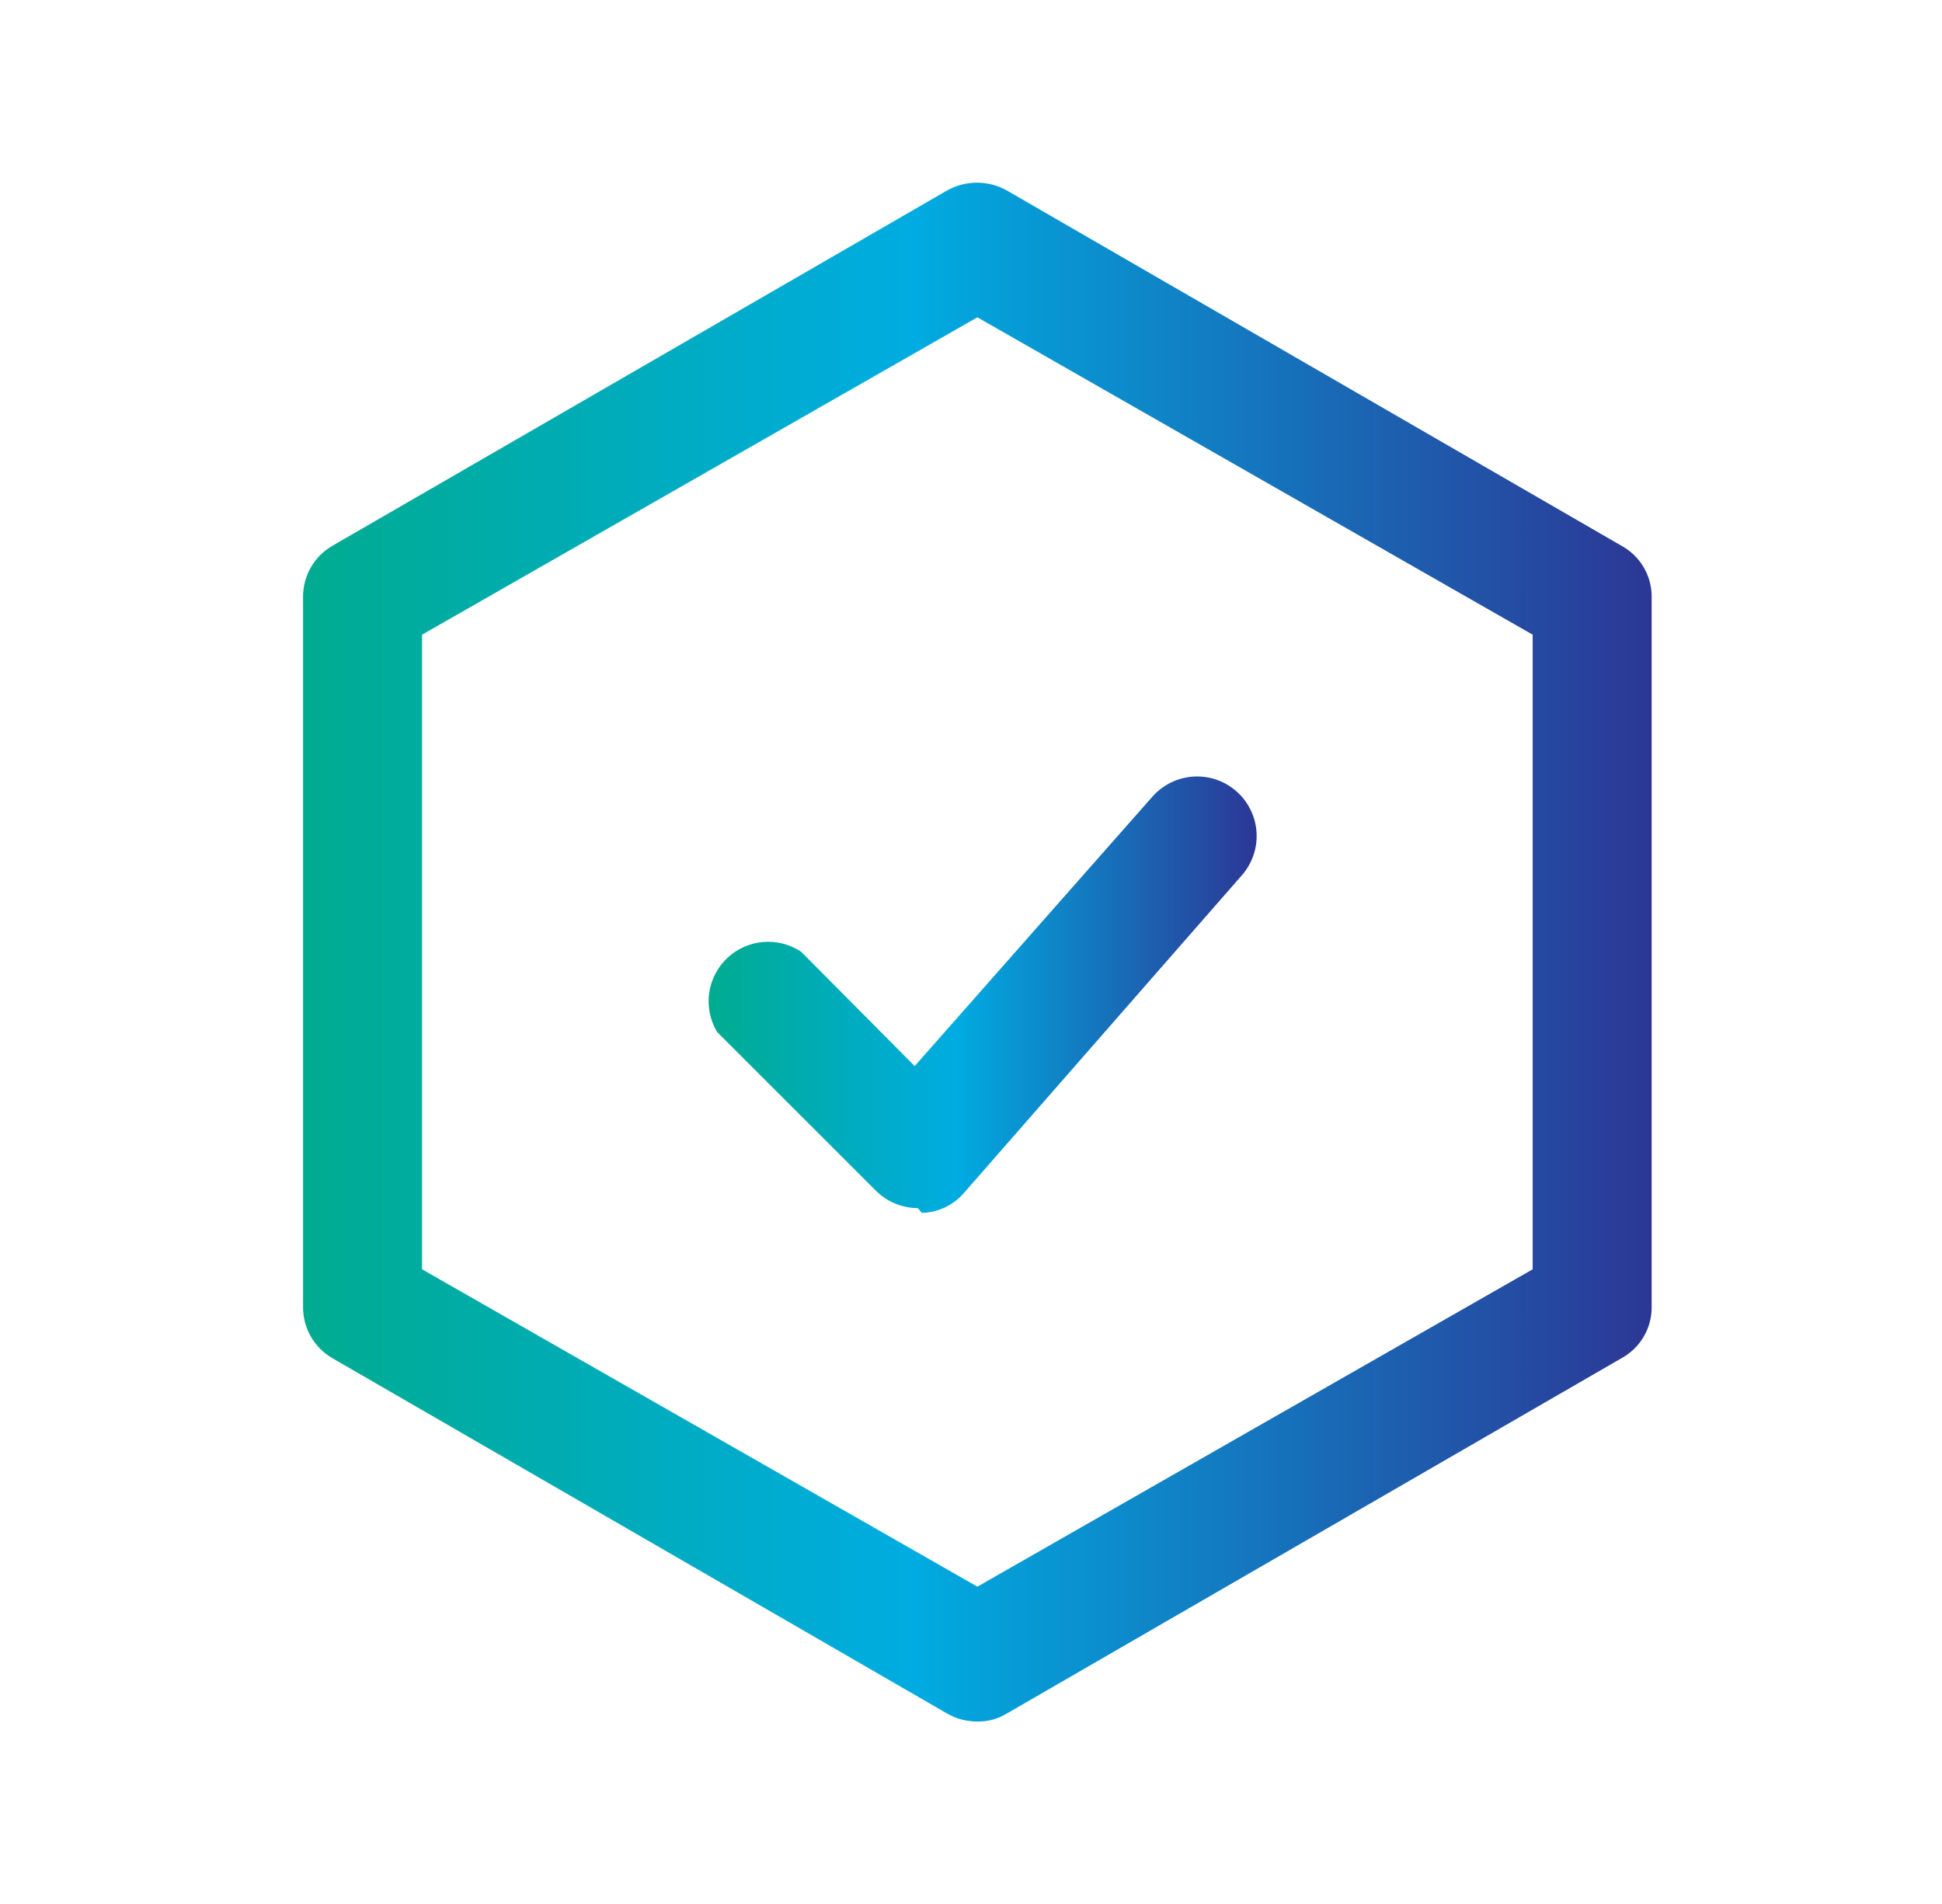
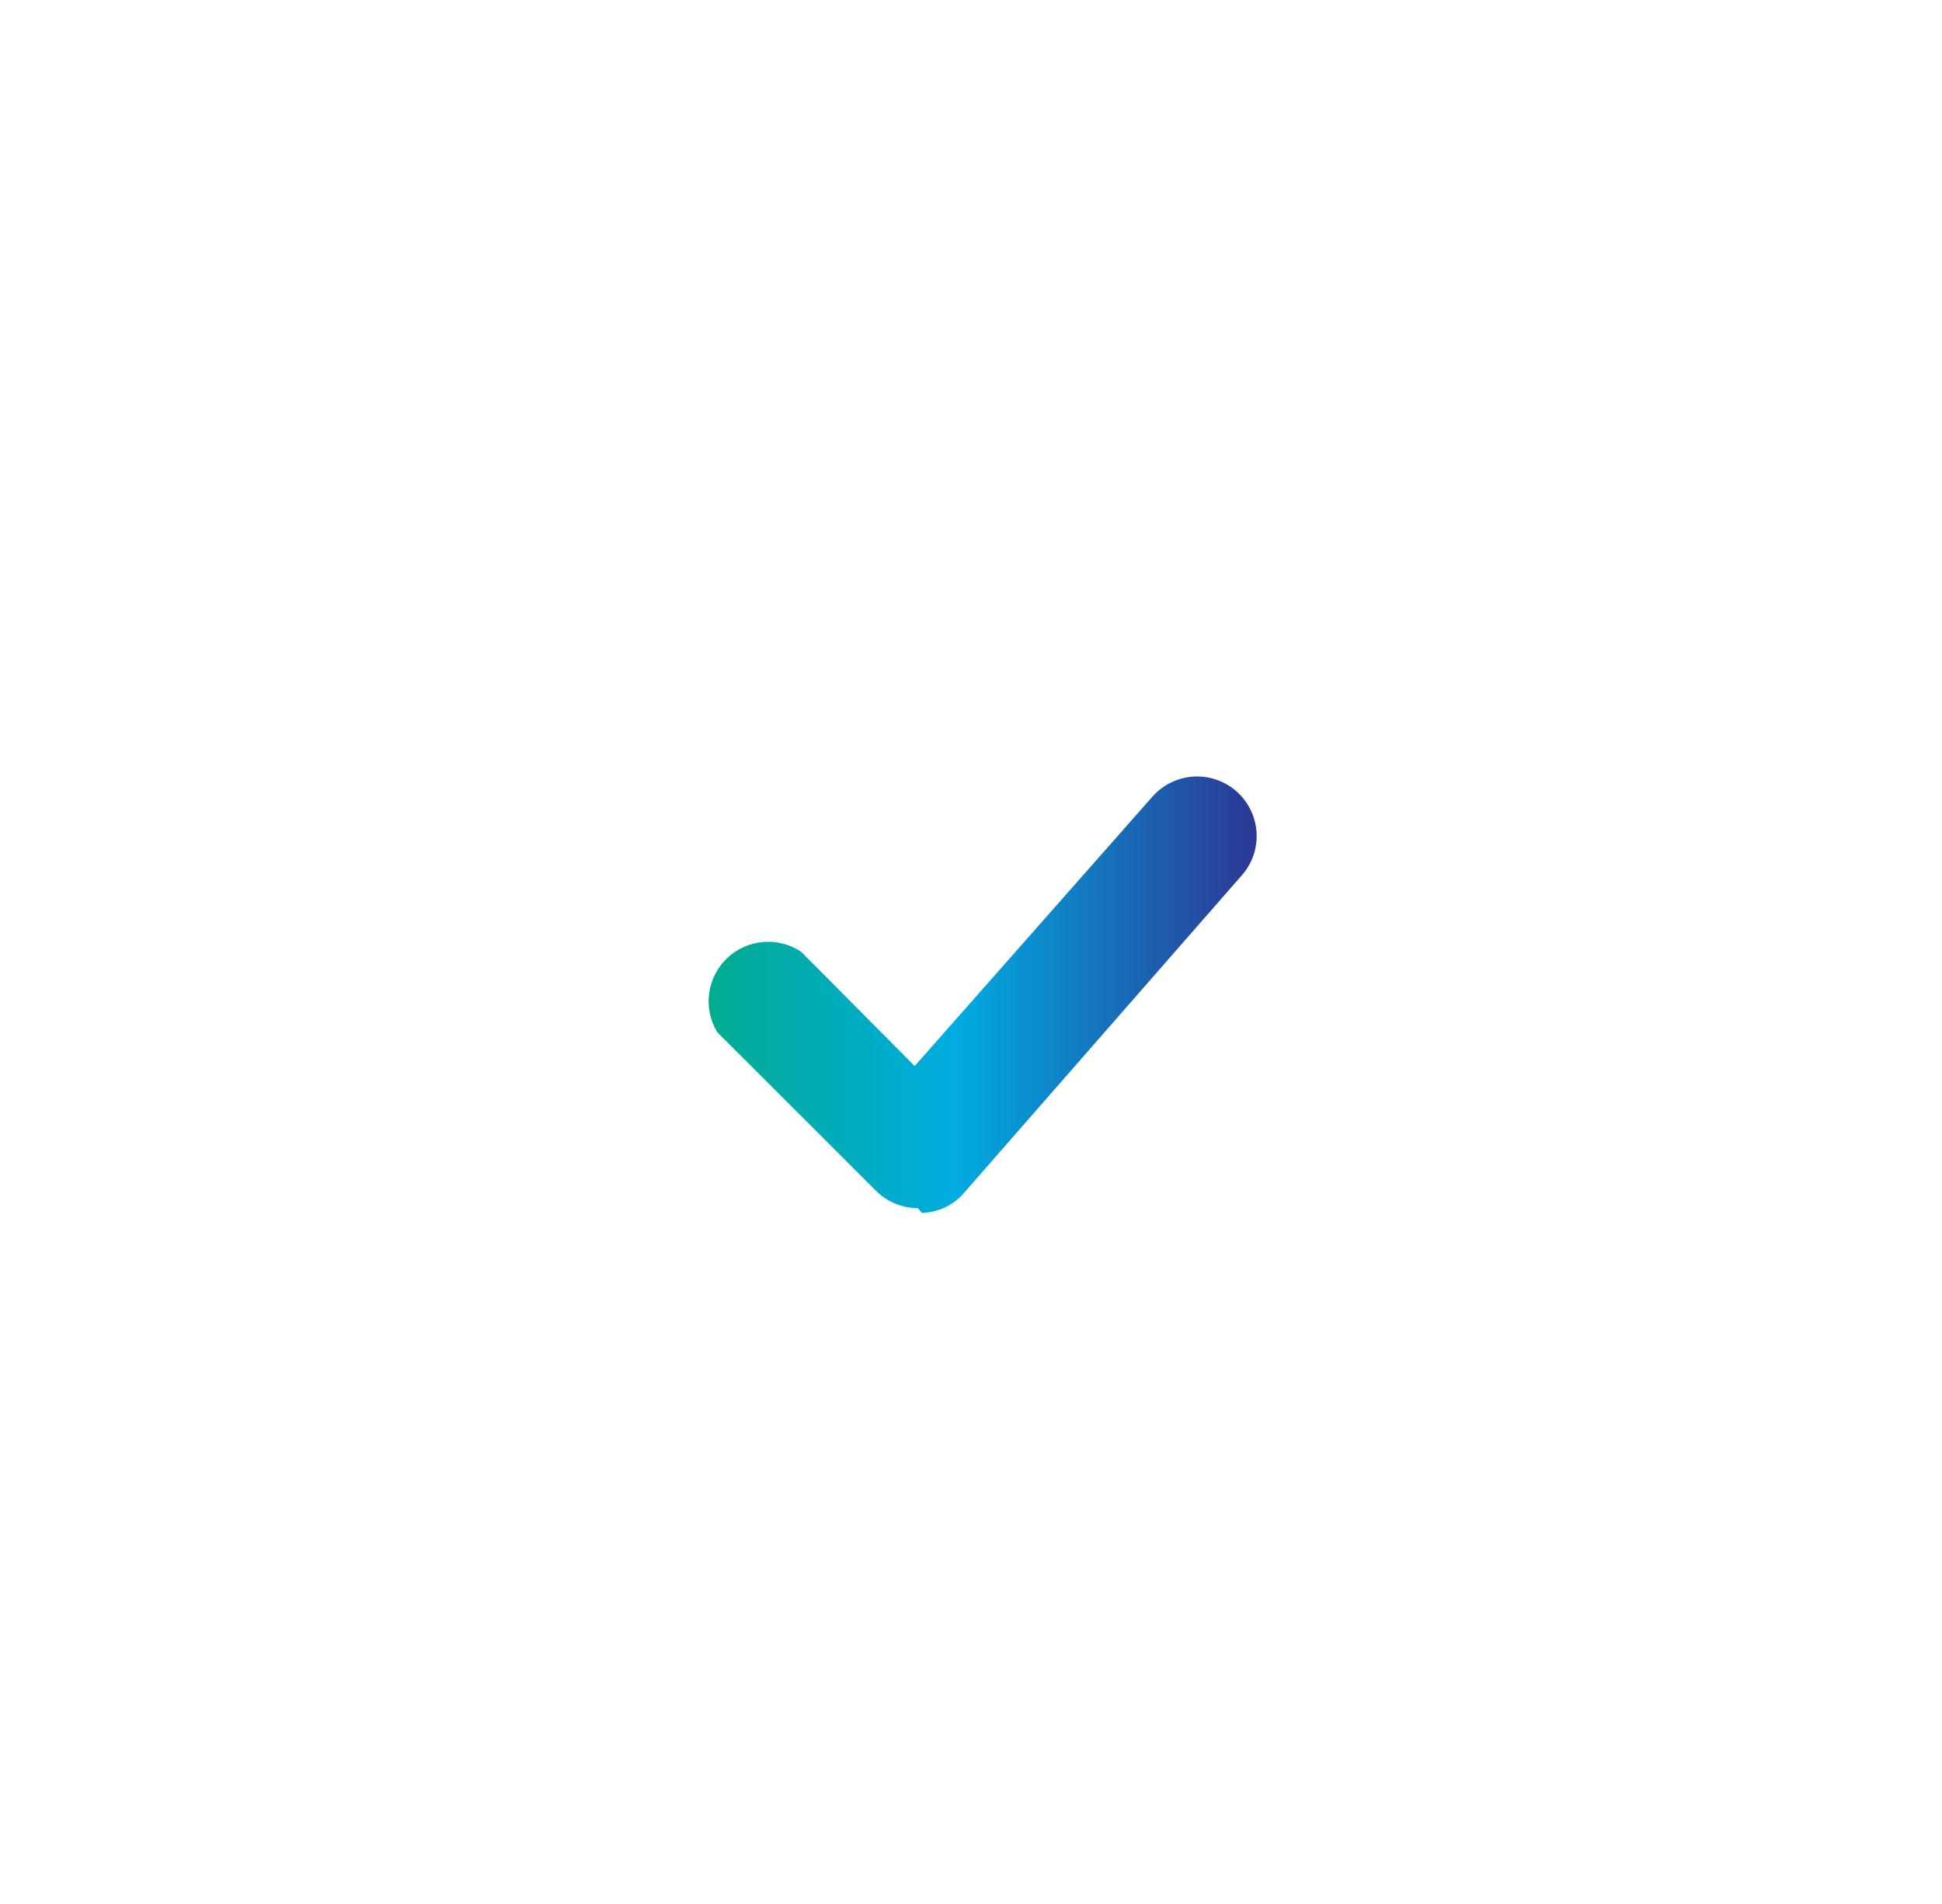
<svg xmlns="http://www.w3.org/2000/svg" width="51" height="50" viewBox="0 0 51 50" fill="none">
  <path d="M24.104 31.726C23.69 31.725 23.293 31.56 23 31.267L18.833 27.101C18.65 26.796 18.576 26.438 18.623 26.086C18.671 25.734 18.837 25.408 19.094 25.163C19.351 24.918 19.684 24.768 20.039 24.738C20.393 24.707 20.747 24.798 21.042 24.996L24.021 27.996L30.271 20.913C30.408 20.76 30.573 20.635 30.759 20.546C30.944 20.457 31.144 20.405 31.349 20.393C31.554 20.381 31.76 20.41 31.953 20.478C32.148 20.546 32.326 20.651 32.479 20.788C32.633 20.925 32.757 21.09 32.846 21.276C32.936 21.46 32.988 21.661 32.999 21.866C33.011 22.071 32.982 22.277 32.914 22.471C32.846 22.665 32.741 22.843 32.604 22.996L25.313 31.33C25.175 31.489 25.006 31.618 24.816 31.708C24.626 31.797 24.419 31.846 24.209 31.851L24.104 31.726Z" fill="url(#paint0_linear_4850_52277)" />
-   <path d="M25.667 45.208C25.389 45.21 25.116 45.139 24.875 45L8.729 35.667C8.492 35.53 8.296 35.332 8.16 35.094C8.025 34.856 7.955 34.586 7.959 34.312V15.688C7.955 15.414 8.025 15.144 8.16 14.906C8.296 14.668 8.492 14.47 8.729 14.333L24.875 5C25.114 4.867 25.383 4.797 25.657 4.797C25.93 4.797 26.199 4.867 26.438 5L42.584 14.333C42.826 14.466 43.028 14.662 43.168 14.9C43.307 15.139 43.379 15.411 43.375 15.688V34.312C43.379 34.589 43.307 34.861 43.168 35.1C43.028 35.338 42.826 35.534 42.584 35.667L26.438 45C26.206 45.141 25.939 45.213 25.667 45.208ZM11.084 33.333L25.667 41.667L40.25 33.333V16.667L25.667 8.333L11.084 16.667V33.333Z" fill="url(#paint1_linear_4850_52277)" />
  <defs>
    <linearGradient id="paint0_linear_4850_52277" x1="18.598" y1="26.124" x2="32.998" y2="26.124" gradientUnits="userSpaceOnUse">
      <stop stop-color="#00AC8F" />
      <stop offset="0.45" stop-color="#00ACE1" />
      <stop offset="1" stop-color="#2C3795" />
    </linearGradient>
    <linearGradient id="paint1_linear_4850_52277" x1="7.931" y1="25.013" x2="43.365" y2="25.013" gradientUnits="userSpaceOnUse">
      <stop stop-color="#00AC8F" />
      <stop offset="0.45" stop-color="#00ACE1" />
      <stop offset="1" stop-color="#2C3795" />
    </linearGradient>
  </defs>
</svg>